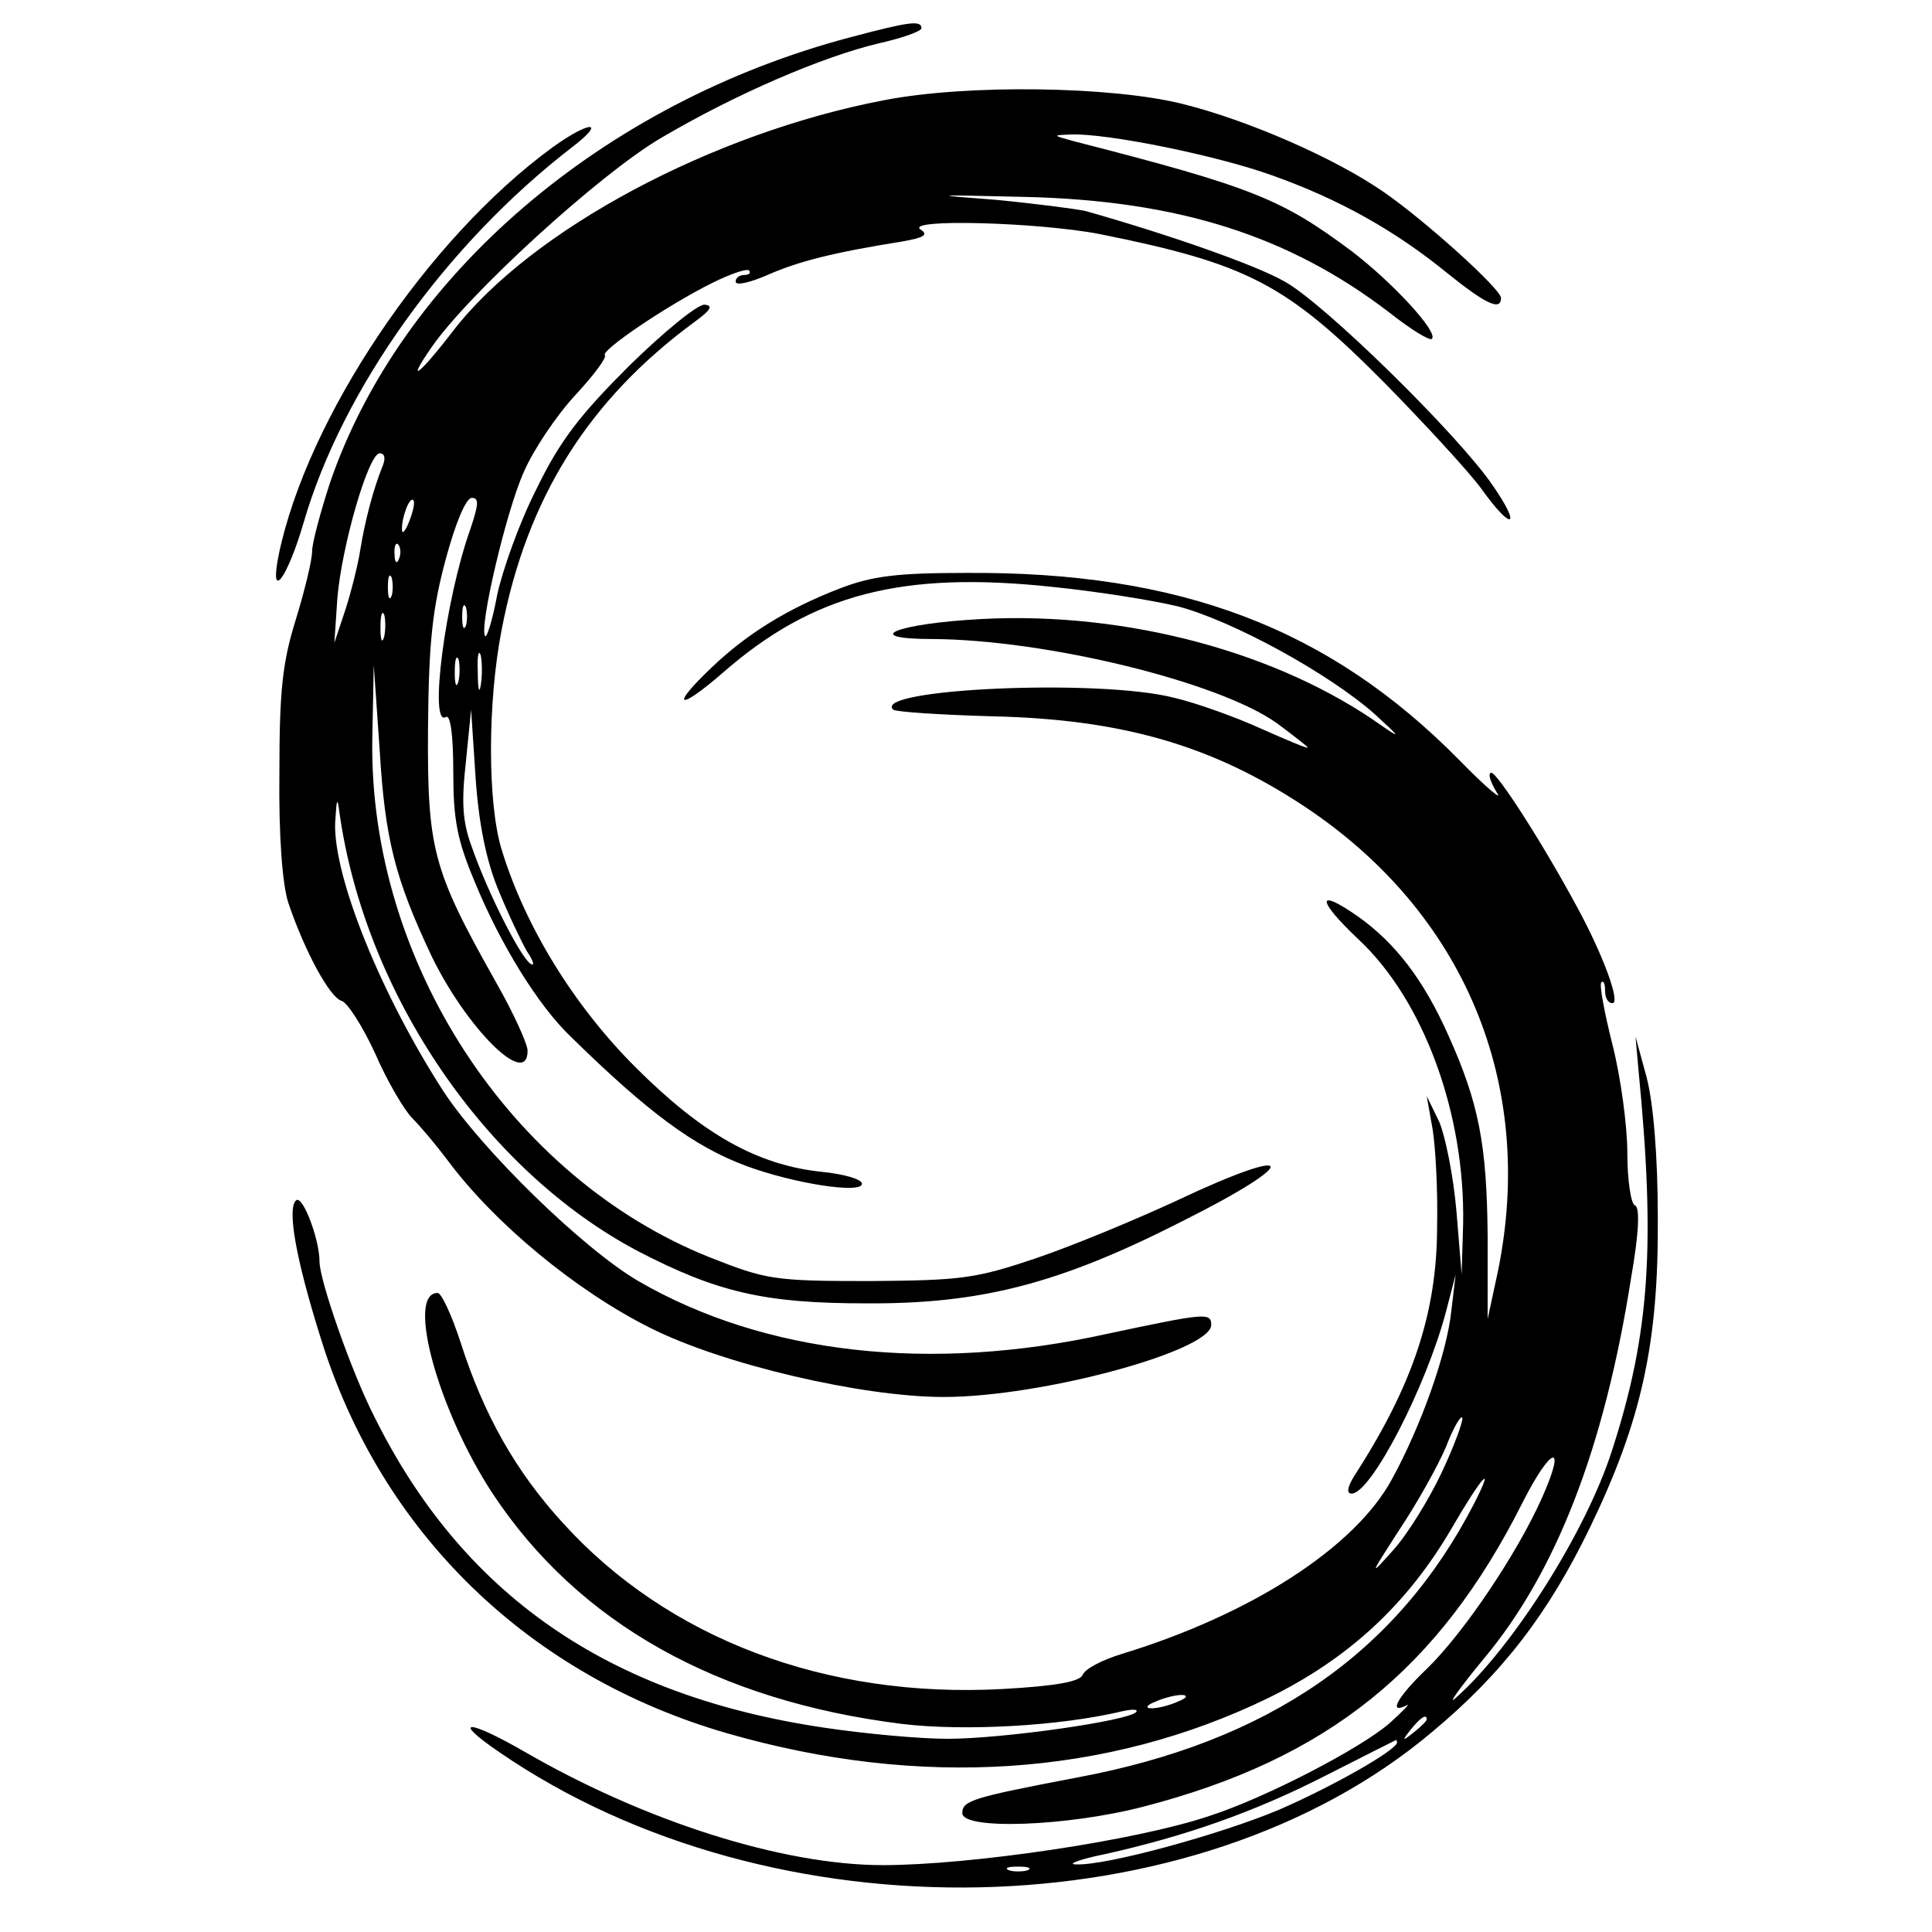
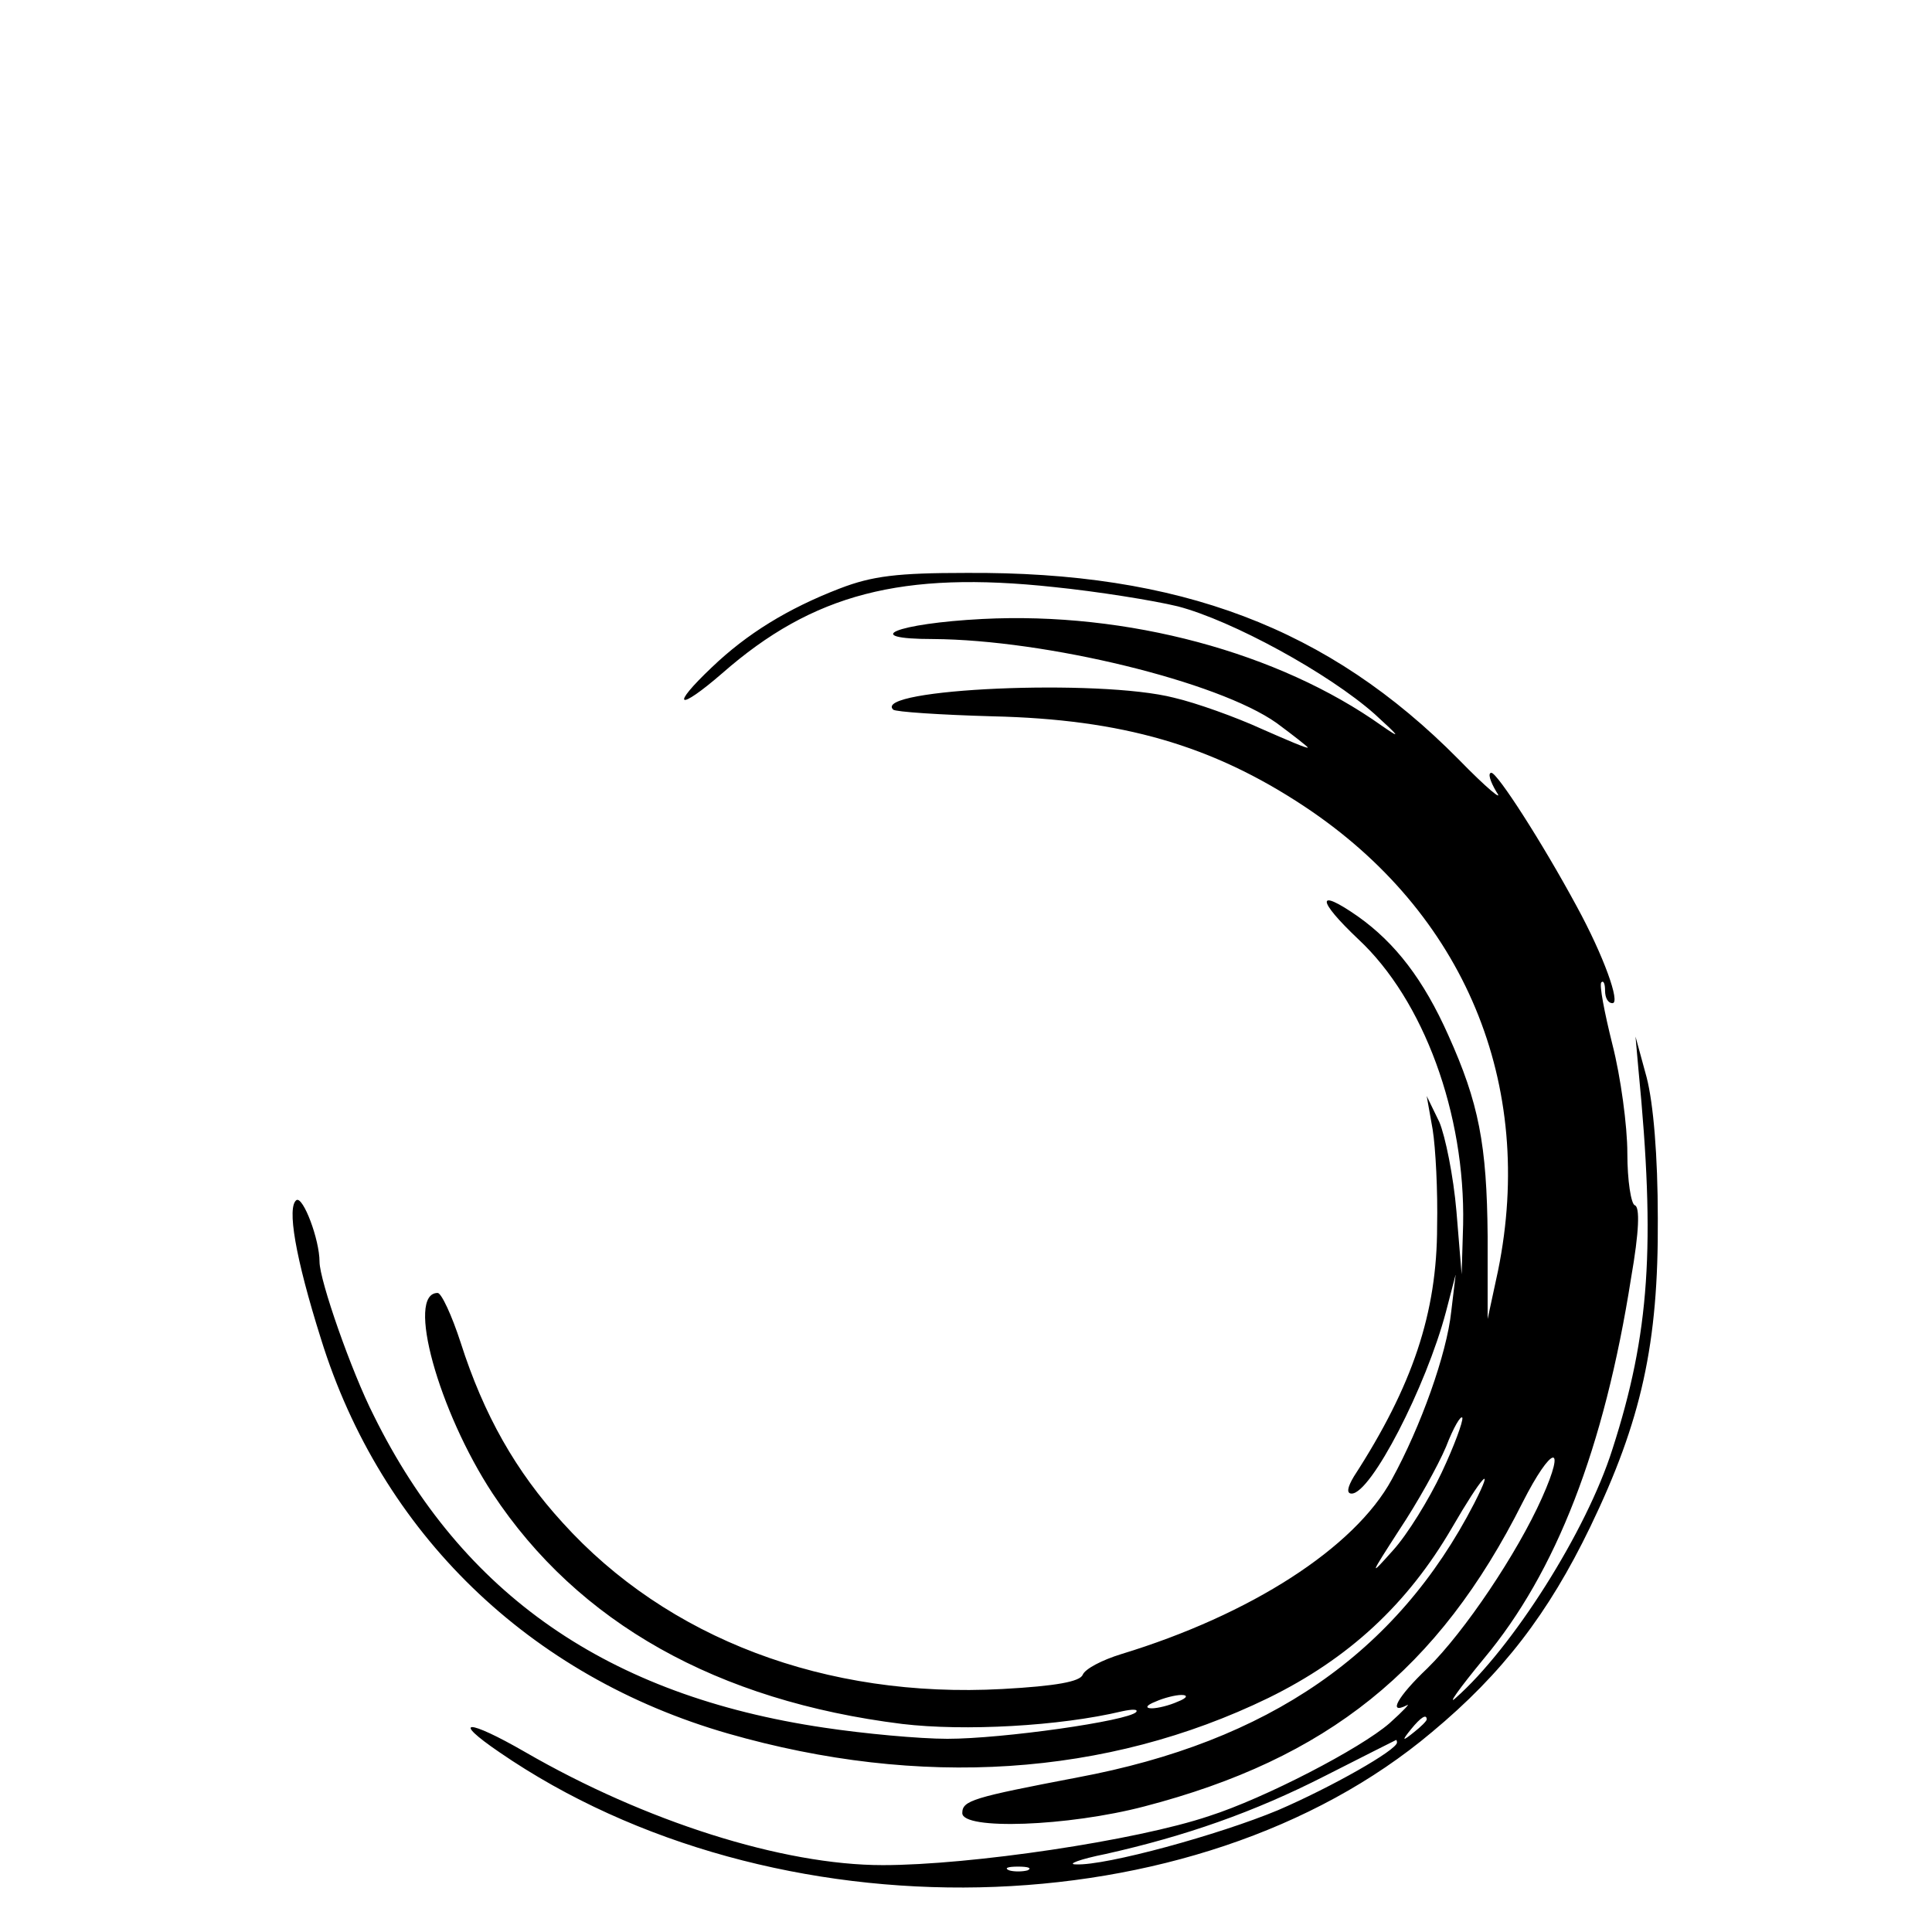
<svg xmlns="http://www.w3.org/2000/svg" version="1.0" width="260pt" height="260pt" viewBox="0 0 260 260" preserveAspectRatio="xMidYMid meet">
  <g transform="translate(0,260) scale(0.1,-0.1)" fill="#000000" stroke="none">
-     <path d="M1145 2550 c-334 -88 -606 -322 -701 -600 -13 -40 -24 -81 -24 -92 0 -12 -10 -53 -22 -92 -18 -58 -22 -96 -22 -206 -1 -86 4 -150 12 -175 22 -65 56 -128 72 -132 8 -3 28 -34 45 -71 16 -37 39 -76 50 -87 11 -11 32 -36 47 -56 63 -85 173 -176 273 -226 97 -49 285 -93 395 -93 132 0 360 62 360 97 0 17 -8 16 -140 -12 -239 -53 -462 -27 -631 71 -75 44 -210 176 -262 255 -84 130 -148 288 -146 361 2 34 3 37 6 13 35 -244 197 -481 402 -589 106 -55 170 -70 306 -70 154 -1 260 26 425 110 164 82 158 106 -7 28 -54 -25 -138 -60 -188 -77 -83 -28 -101 -30 -225 -31 -129 0 -139 2 -215 32 -268 107 -458 398 -454 696 l2 101 8 -115 c7 -119 21 -173 69 -275 47 -98 130 -181 130 -129 0 9 -19 51 -43 93 -85 151 -92 178 -91 341 1 117 6 161 24 228 13 48 27 82 35 82 10 0 9 -9 -2 -42 -34 -95 -56 -267 -33 -253 6 4 10 -23 10 -73 0 -65 5 -92 29 -149 34 -83 85 -166 129 -208 104 -102 166 -148 236 -174 65 -24 156 -38 156 -24 0 6 -24 13 -54 16 -87 9 -161 51 -251 141 -84 84 -149 191 -180 293 -19 62 -19 197 0 295 34 178 117 310 260 415 22 16 25 22 13 23 -10 0 -55 -37 -101 -82 -66 -66 -93 -100 -125 -166 -23 -45 -46 -110 -53 -143 -6 -33 -14 -58 -16 -55 -9 9 28 168 52 221 13 30 44 76 69 103 25 27 43 51 40 54 -6 6 82 66 144 97 24 12 47 20 50 17 3 -3 0 -6 -6 -6 -7 0 -12 -4 -12 -9 0 -6 20 -1 43 9 41 18 87 30 181 45 29 5 36 9 25 16 -23 15 158 10 241 -6 199 -40 251 -67 383 -200 54 -55 113 -119 130 -142 42 -59 56 -54 15 5 -47 68 -225 243 -279 273 -38 22 -155 63 -268 95 -14 3 -68 10 -120 15 -91 7 -89 7 39 4 206 -5 354 -52 489 -155 29 -23 55 -39 58 -36 9 9 -53 76 -108 118 -94 70 -132 86 -374 148 -29 8 -29 8 -4 9 48 2 196 -28 271 -55 90 -32 165 -74 235 -131 52 -42 73 -52 73 -34 0 12 -102 104 -157 142 -66 46 -183 97 -271 119 -95 24 -291 27 -403 5 -230 -44 -474 -174 -579 -310 -46 -60 -65 -74 -29 -22 50 72 225 232 308 281 100 59 218 110 295 128 31 7 56 16 56 20 0 11 -16 9 -95 -12z m-630 -577 c-13 -32 -24 -75 -30 -112 -3 -20 -12 -56 -20 -81 l-15 -45 4 60 c6 71 42 195 57 195 7 0 8 -7 4 -17z m36 -74 c-5 -13 -10 -19 -10 -12 -1 15 10 45 15 40 3 -2 0 -15 -5 -28z m-14 -51 c-3 -8 -6 -5 -6 6 -1 11 2 17 5 13 3 -3 4 -12 1 -19z m-10 -50 c-3 -7 -5 -2 -5 12 0 14 2 19 5 13 2 -7 2 -19 0 -25z m100 -40 c-3 -7 -5 -2 -5 12 0 14 2 19 5 13 2 -7 2 -19 0 -25z m-110 -15 c-3 -10 -5 -4 -5 12 0 17 2 24 5 18 2 -7 2 -21 0 -30z m130 -65 c-2 -13 -4 -5 -4 17 -1 22 1 32 4 23 2 -10 2 -28 0 -40z m-30 5 c-3 -10 -5 -4 -5 12 0 17 2 24 5 18 2 -7 2 -21 0 -30z m53 -279 c13 -32 31 -70 39 -84 9 -13 11 -21 5 -17 -13 8 -57 94 -79 157 -13 35 -14 61 -8 115 l7 70 6 -91 c4 -60 14 -111 30 -150z" />
-     <path d="M744 2402 c-169 -123 -331 -365 -369 -549 -13 -65 12 -31 34 45 52 178 191 373 361 504 47 36 24 36 -26 0z" />
    <path d="M1130 1808 c-70 -27 -125 -61 -172 -106 -57 -54 -46 -60 14 -8 122 107 242 138 446 116 59 -6 134 -18 167 -26 73 -19 203 -90 265 -145 34 -31 36 -34 10 -16 -139 99 -343 154 -538 144 -116 -6 -167 -27 -66 -27 151 -1 383 -57 462 -113 23 -17 42 -32 42 -33 0 -2 -28 10 -62 25 -35 16 -88 35 -118 42 -101 26 -407 12 -378 -16 3 -3 63 -7 134 -9 174 -4 295 -39 419 -121 216 -143 312 -374 261 -625 l-14 -65 0 111 c-1 124 -12 180 -53 271 -33 74 -71 124 -122 160 -56 39 -55 22 1 -31 88 -82 144 -235 141 -384 l-2 -67 -7 85 c-4 47 -15 101 -23 120 l-17 35 8 -45 c4 -25 7 -83 6 -130 0 -117 -33 -215 -112 -337 -9 -15 -10 -23 -3 -23 26 0 100 143 127 245 l13 50 -6 -50 c-6 -57 -41 -155 -80 -226 -50 -92 -190 -182 -364 -235 -26 -8 -49 -20 -52 -28 -4 -9 -35 -15 -108 -19 -238 -13 -451 68 -592 224 -63 69 -106 145 -137 242 -12 37 -26 67 -31 67 -43 0 1 -159 74 -270 115 -174 302 -279 551 -310 84 -10 212 -3 296 17 14 3 22 3 19 -1 -11 -12 -180 -36 -254 -36 -38 0 -113 7 -166 15 -291 43 -487 179 -606 420 -30 59 -73 182 -73 207 0 30 -22 88 -31 83 -13 -9 -2 -76 33 -187 81 -261 280 -454 548 -531 258 -74 509 -58 727 48 108 53 187 126 247 229 40 69 59 90 30 33 -104 -202 -277 -321 -534 -369 -141 -27 -155 -31 -155 -48 0 -23 142 -18 245 9 246 64 396 184 509 409 39 77 60 82 26 6 -33 -74 -104 -180 -154 -229 -40 -38 -54 -63 -28 -50 6 4 -4 -7 -23 -24 -39 -34 -168 -101 -243 -125 -98 -33 -321 -66 -439 -66 -135 0 -320 59 -481 152 -78 45 -101 45 -35 0 368 -253 937 -241 1255 27 95 79 157 160 213 276 69 143 92 247 91 415 0 85 -6 155 -15 190 l-15 55 4 -45 c23 -236 15 -355 -35 -510 -35 -111 -135 -268 -211 -335 -12 -11 5 13 38 53 97 116 162 283 198 512 11 63 12 96 5 98 -5 2 -10 33 -10 70 0 37 -9 103 -20 146 -11 44 -18 81 -15 84 3 3 5 -2 5 -11 0 -10 4 -17 10 -17 11 0 -12 64 -48 130 -47 87 -107 180 -115 180 -5 0 -2 -11 7 -26 10 -14 -14 6 -51 44 -175 177 -375 253 -663 251 -92 0 -126 -4 -170 -21z m810 -1190 c-17 -36 -46 -83 -65 -104 -33 -37 -32 -35 8 27 24 36 52 86 63 112 10 26 20 43 22 39 1 -5 -11 -38 -28 -74z m-355 -308 c-11 -5 -27 -9 -35 -9 -9 0 -8 4 5 9 11 5 27 9 35 9 9 0 8 -4 -5 -9z m335 -24 c0 -2 -8 -10 -17 -17 -16 -13 -17 -12 -4 4 13 16 21 21 21 13z m-40 -31 c0 -10 -88 -60 -160 -91 -79 -33 -232 -75 -272 -73 -13 0 5 7 40 14 107 24 199 56 295 105 51 26 93 47 95 48 1 1 2 0 2 -3z m-497 -172 c-7 -2 -19 -2 -25 0 -7 3 -2 5 12 5 14 0 19 -2 13 -5z" />
  </g>
</svg>